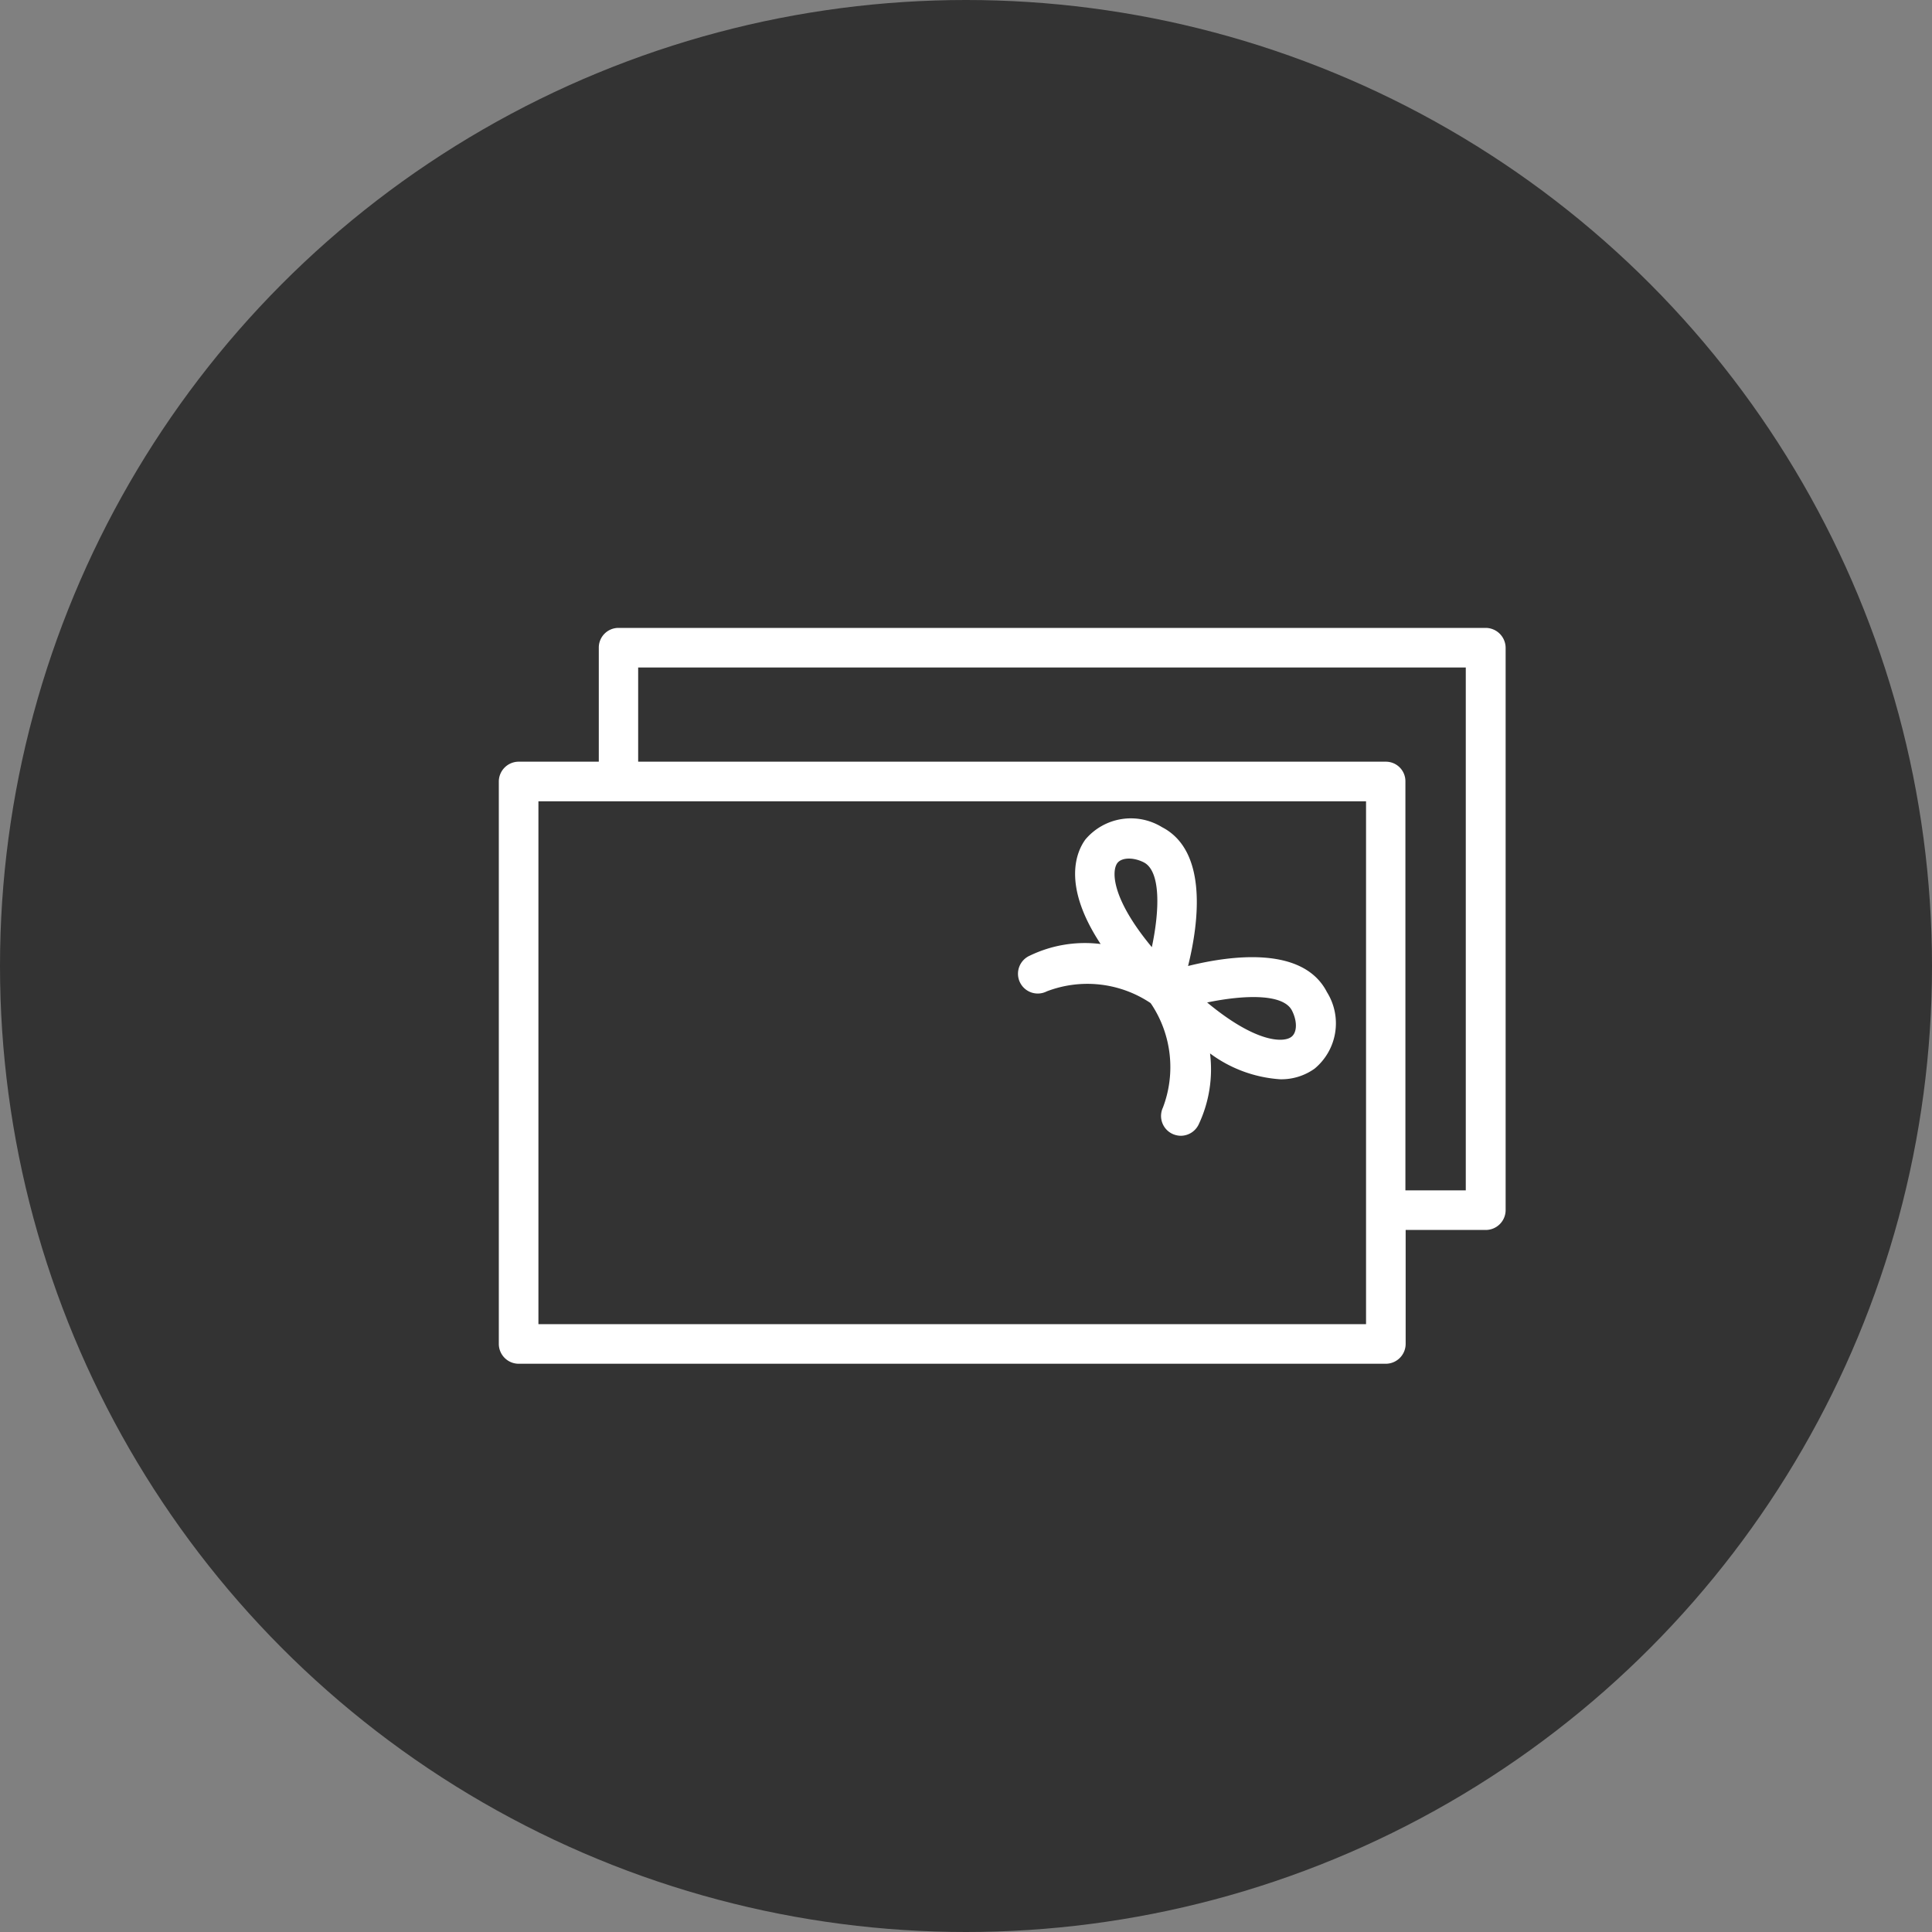
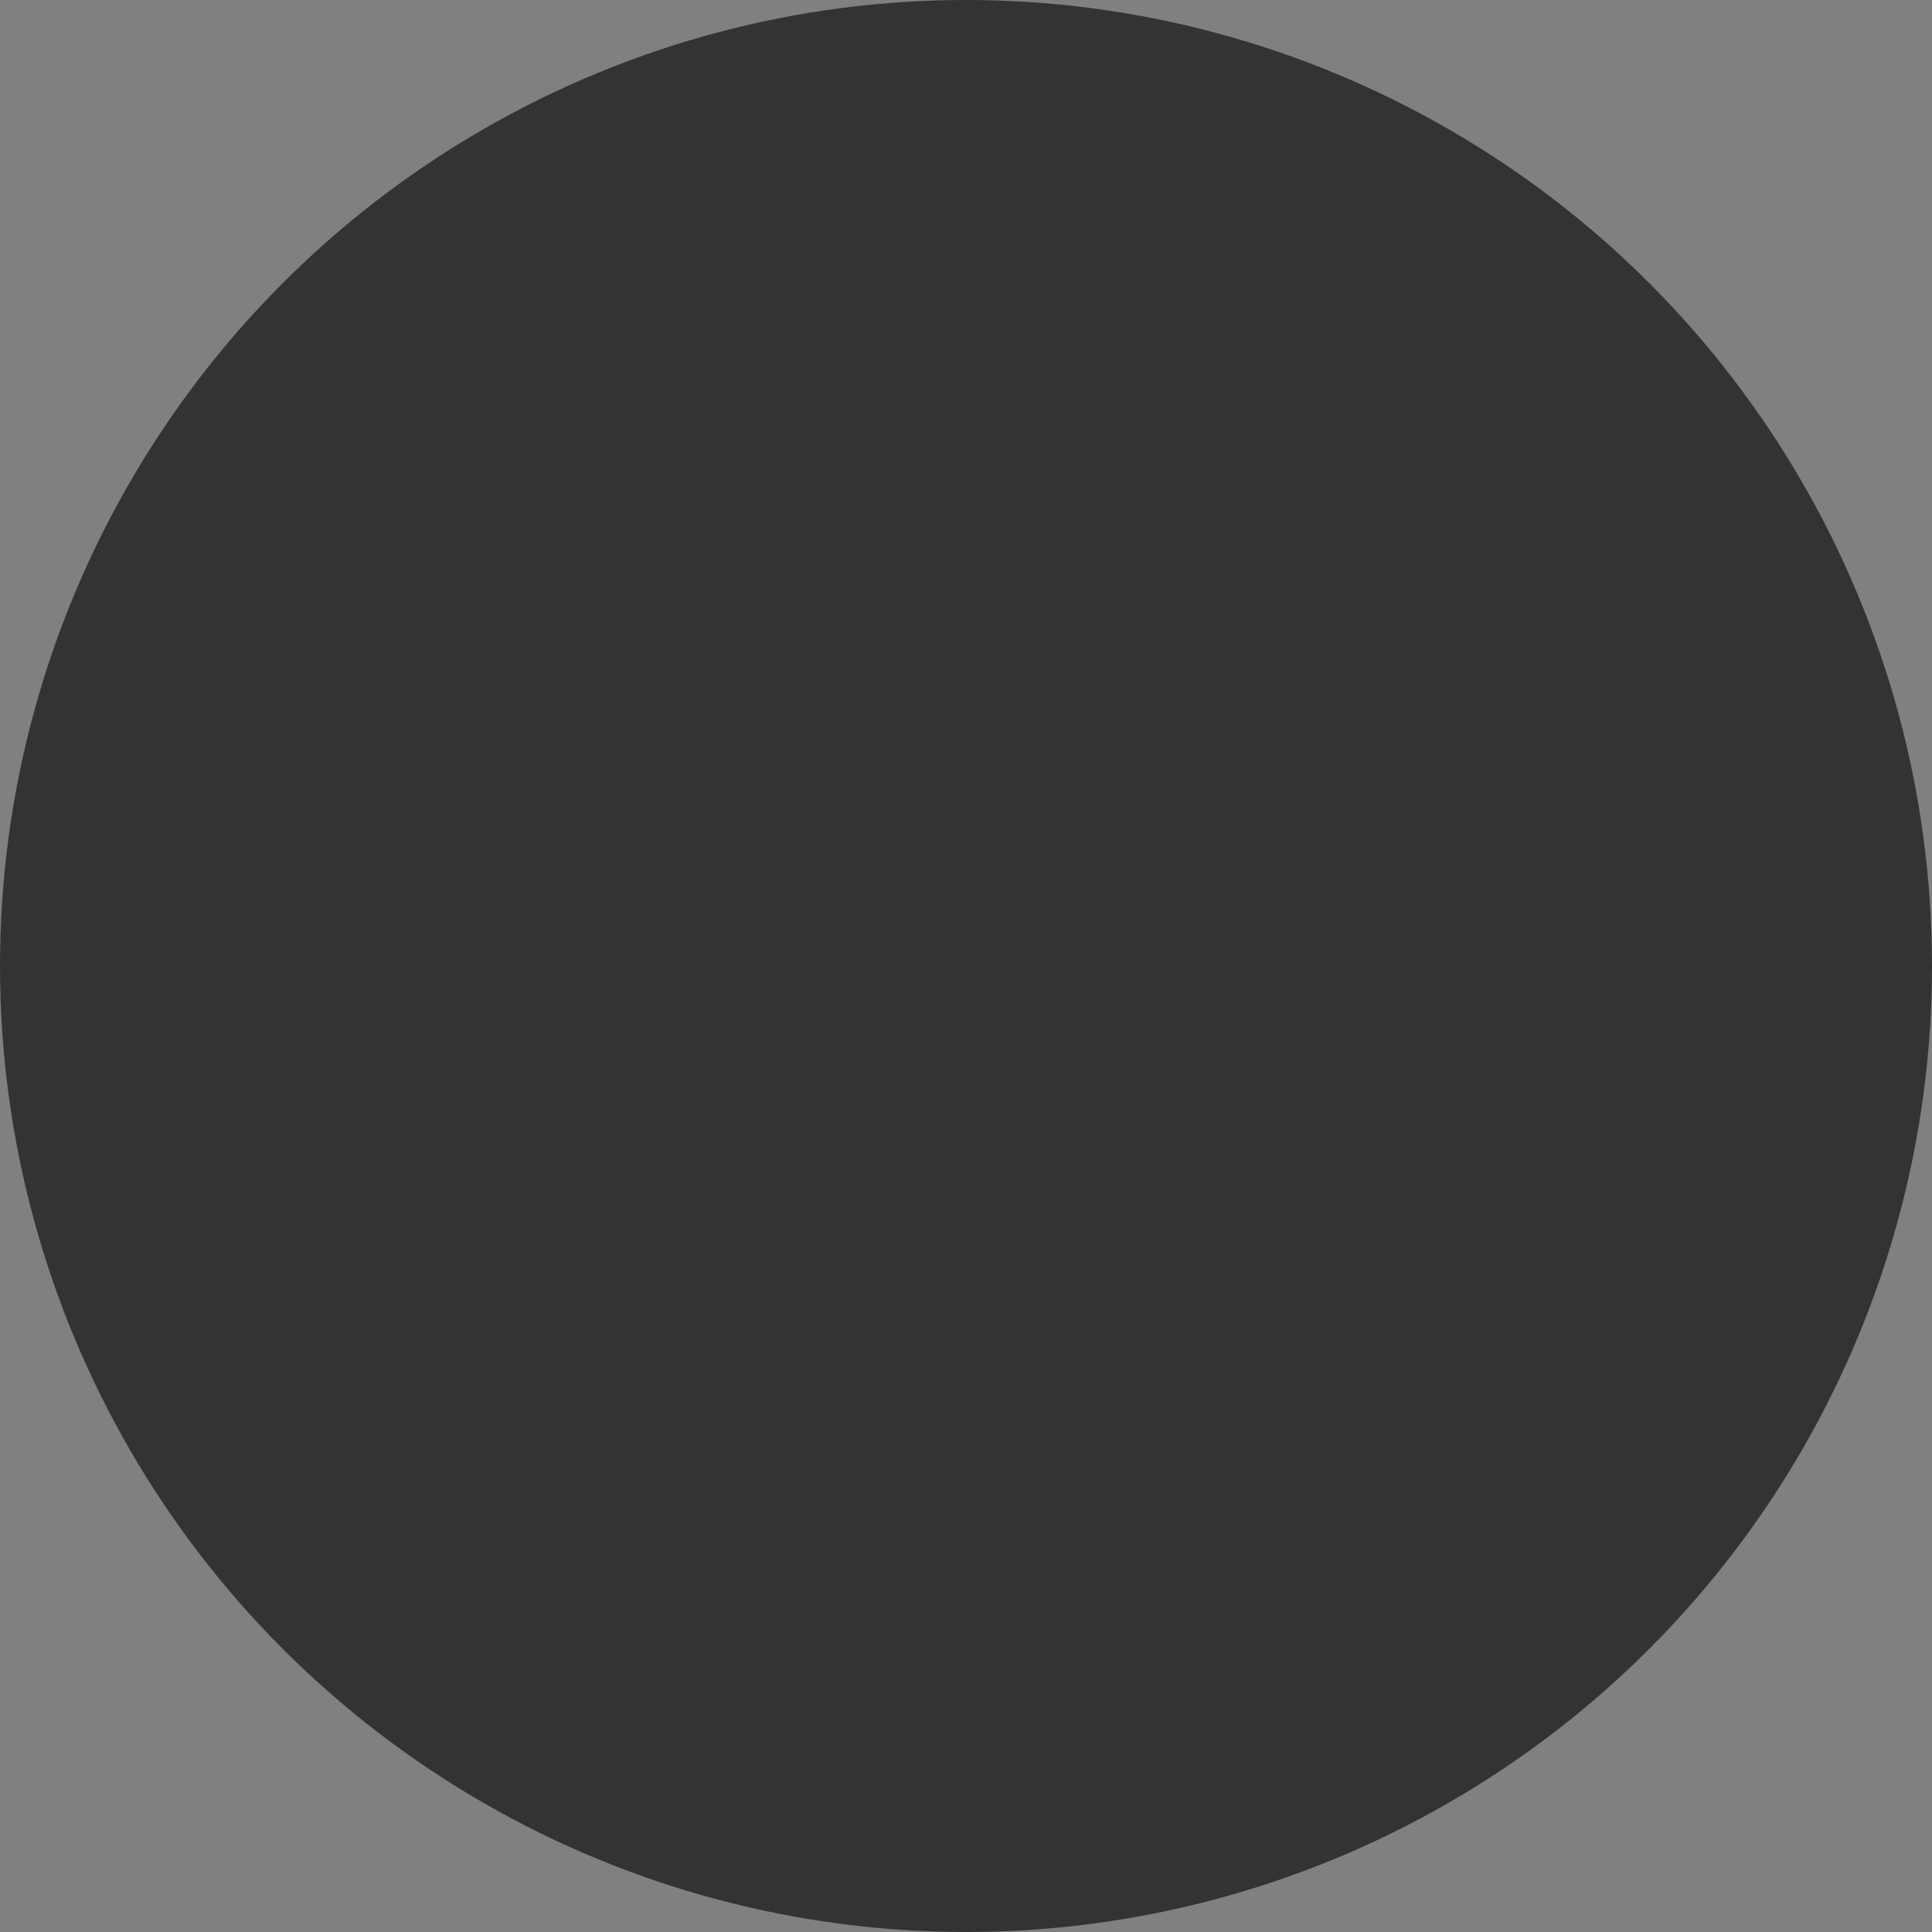
<svg xmlns="http://www.w3.org/2000/svg" width="80" height="80" viewBox="0 0 80 80">
  <rect x="0" y="0" width="80" height="80" fill="#808080" stroke="none" />
  <defs>
    <style>.a{fill:#333;}.b{fill:#fff;}</style>
  </defs>
  <g transform="translate(-40 -3315)">
    <circle class="a" cx="40" cy="40" r="40" transform="translate(40 3315)" />
    <g transform="translate(60.655 3341)">
-       <path class="b" d="M40.87,0H4.95a.815.815,0,0,0-.81.82V5.54H.82A.824.824,0,0,0,0,6.36V29.65a.824.824,0,0,0,.82.82H36.73a.824.824,0,0,0,.82-.82V24.93h3.32a.824.824,0,0,0,.82-.82V.82A.83.83,0,0,0,40.87,0ZM35.91,7.18V28.83H1.64V7.18Zm.82-1.64H5.77V1.64H40.04V23.29h-2.5V6.36A.809.809,0,0,0,36.73,5.54Z" />
-       <path class="b" d="M22.69,15.05h0a4.7,4.7,0,0,1,4.29.48l.02.02c0,.01.01.02.02.03a4.714,4.714,0,0,1,.48,4.28.819.819,0,0,0,.39,1.09.853.853,0,0,0,.35.08.825.825,0,0,0,.74-.47,5.348,5.348,0,0,0,.47-2.94,5.475,5.475,0,0,0,2.9,1.07,2.364,2.364,0,0,0,1.43-.44,2.436,2.436,0,0,0,.51-3.17c-.98-1.91-3.94-1.53-5.75-1.08.45-1.81.82-4.77-1.08-5.75a2.463,2.463,0,0,0-3.17.51c-.36.49-.99,1.87.63,4.33a5.244,5.244,0,0,0-2.93.48.819.819,0,1,0,.7,1.48Zm2.92-5.31c.18-.24.67-.25,1.1-.03.71.37.65,2.01.33,3.51C25.37,11.21,25.37,10.07,25.61,9.74Zm7.2,7.2c-.33.24-1.47.24-3.48-1.43,1.5-.31,3.14-.38,3.51.33C33.07,16.29,33.06,16.76,32.81,16.94Z" />
-     </g>
+       </g>
  </g>
</svg>